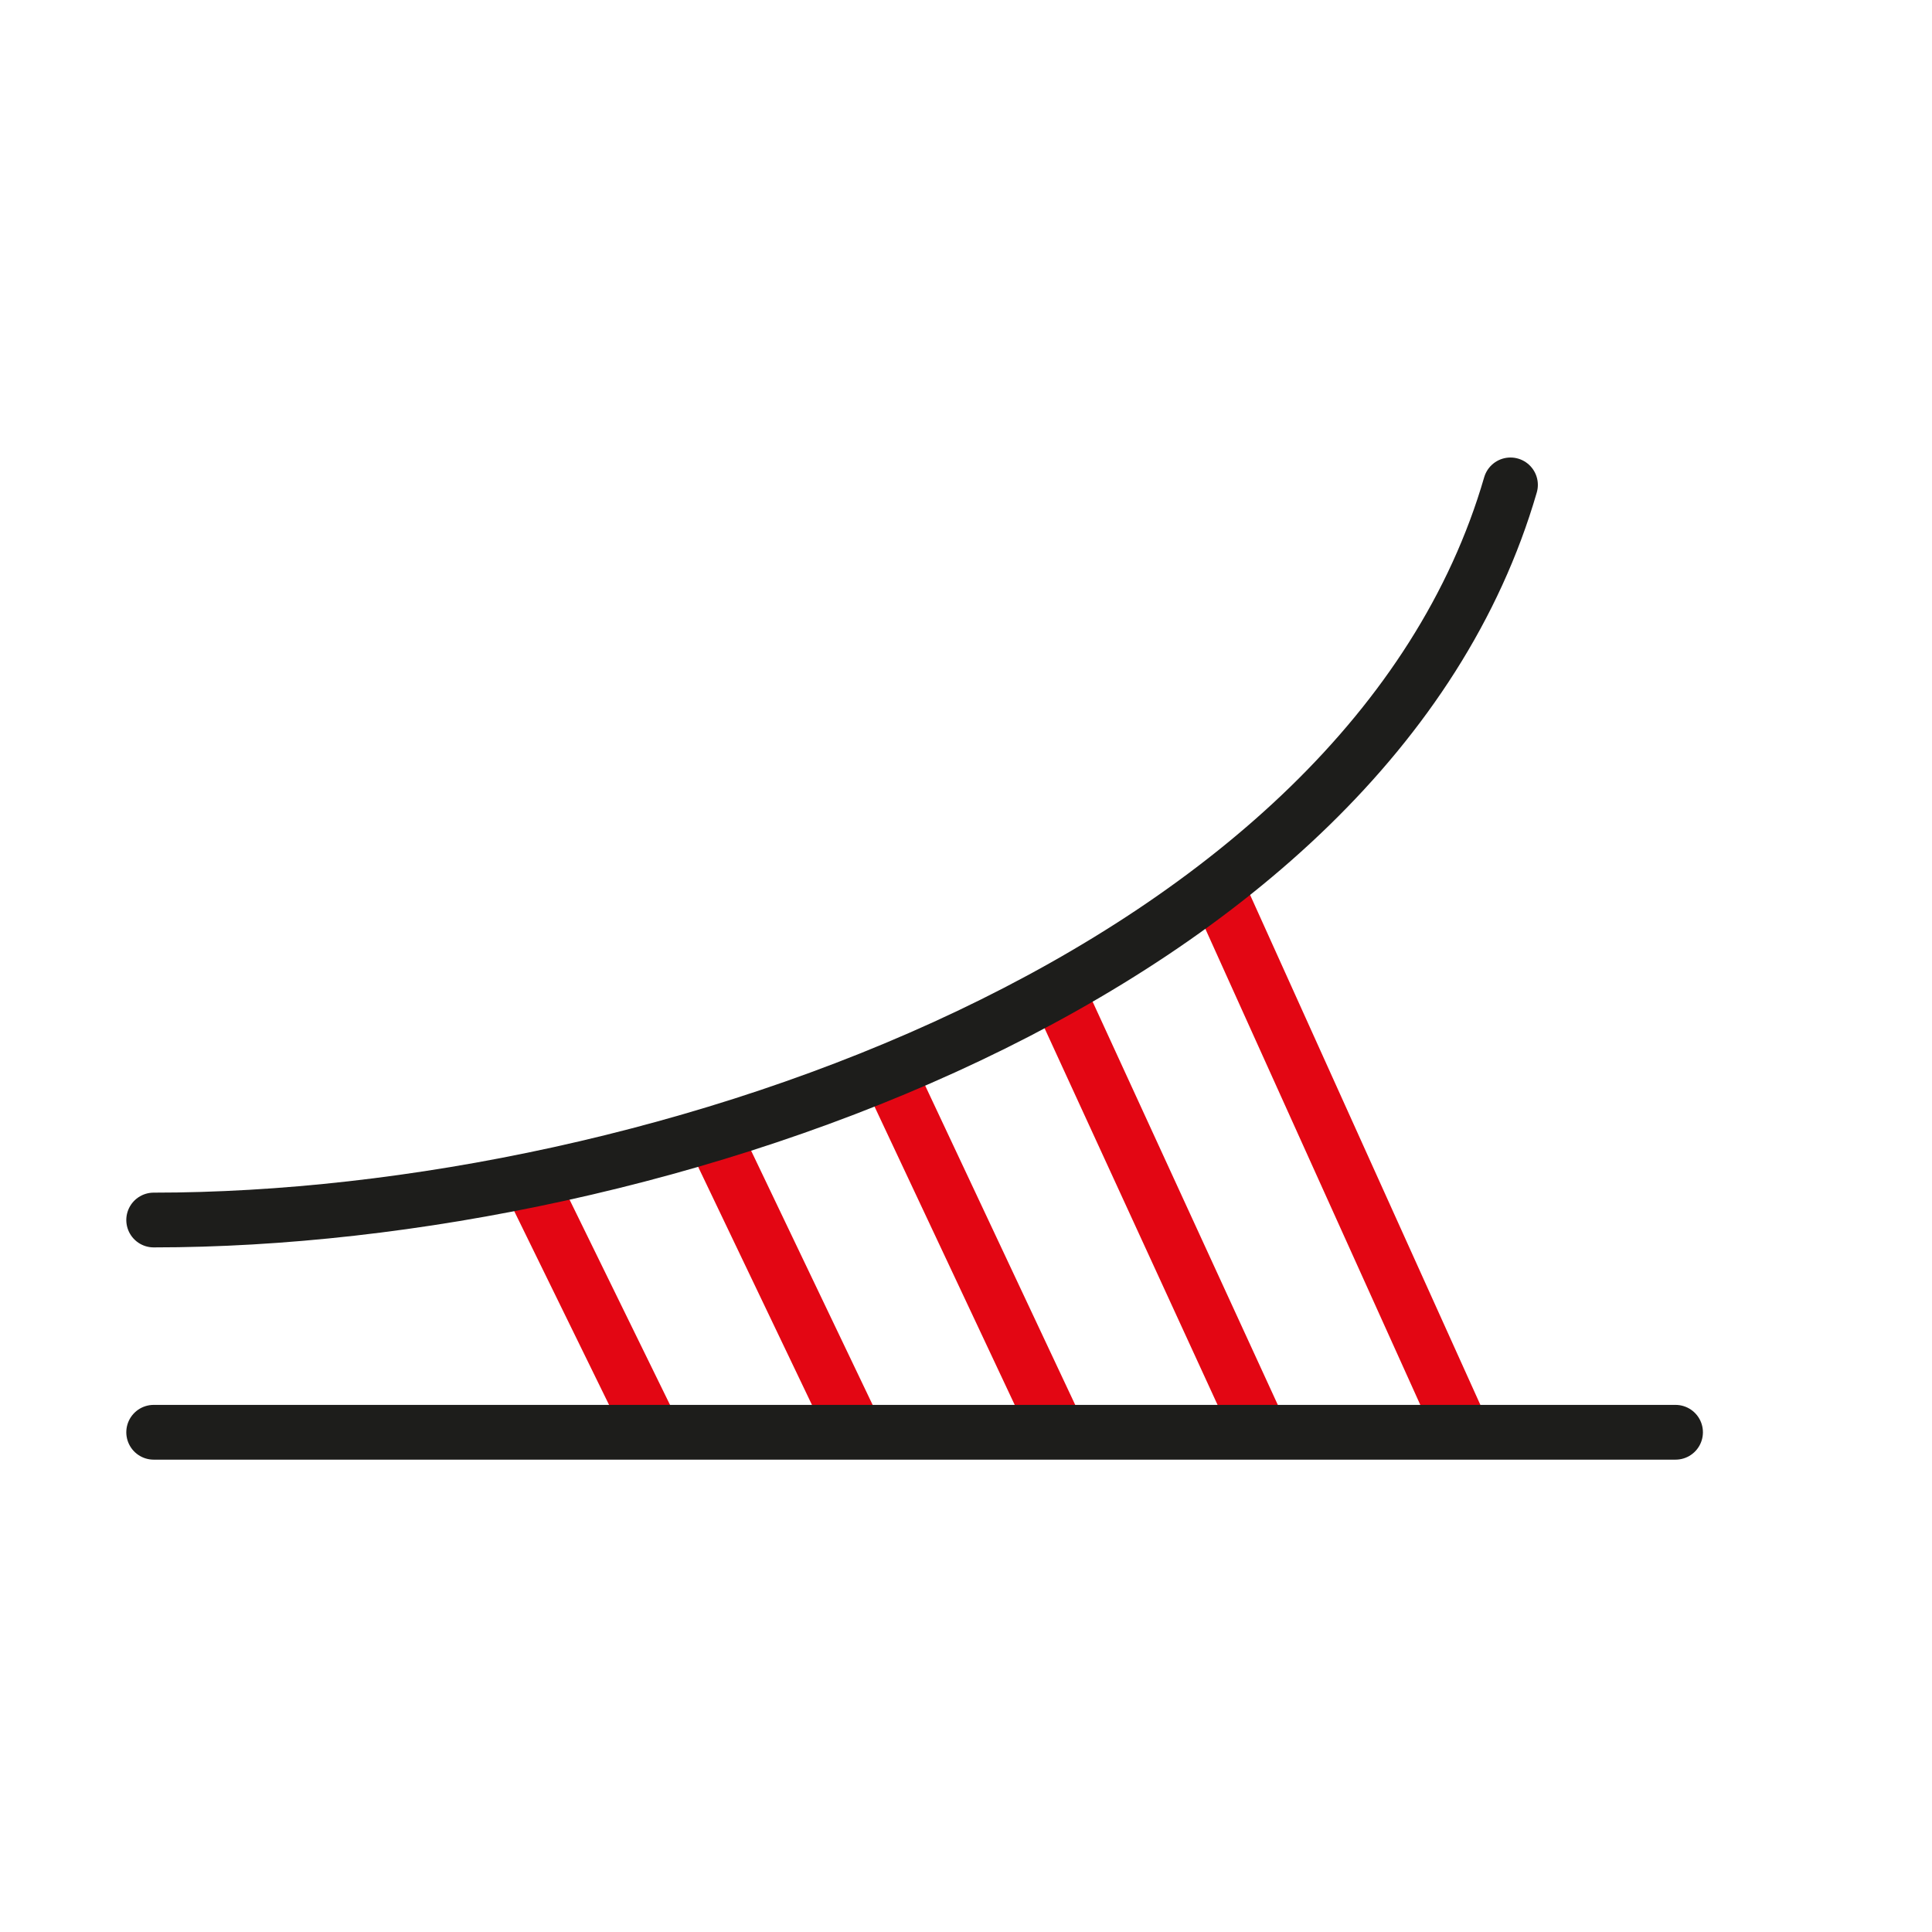
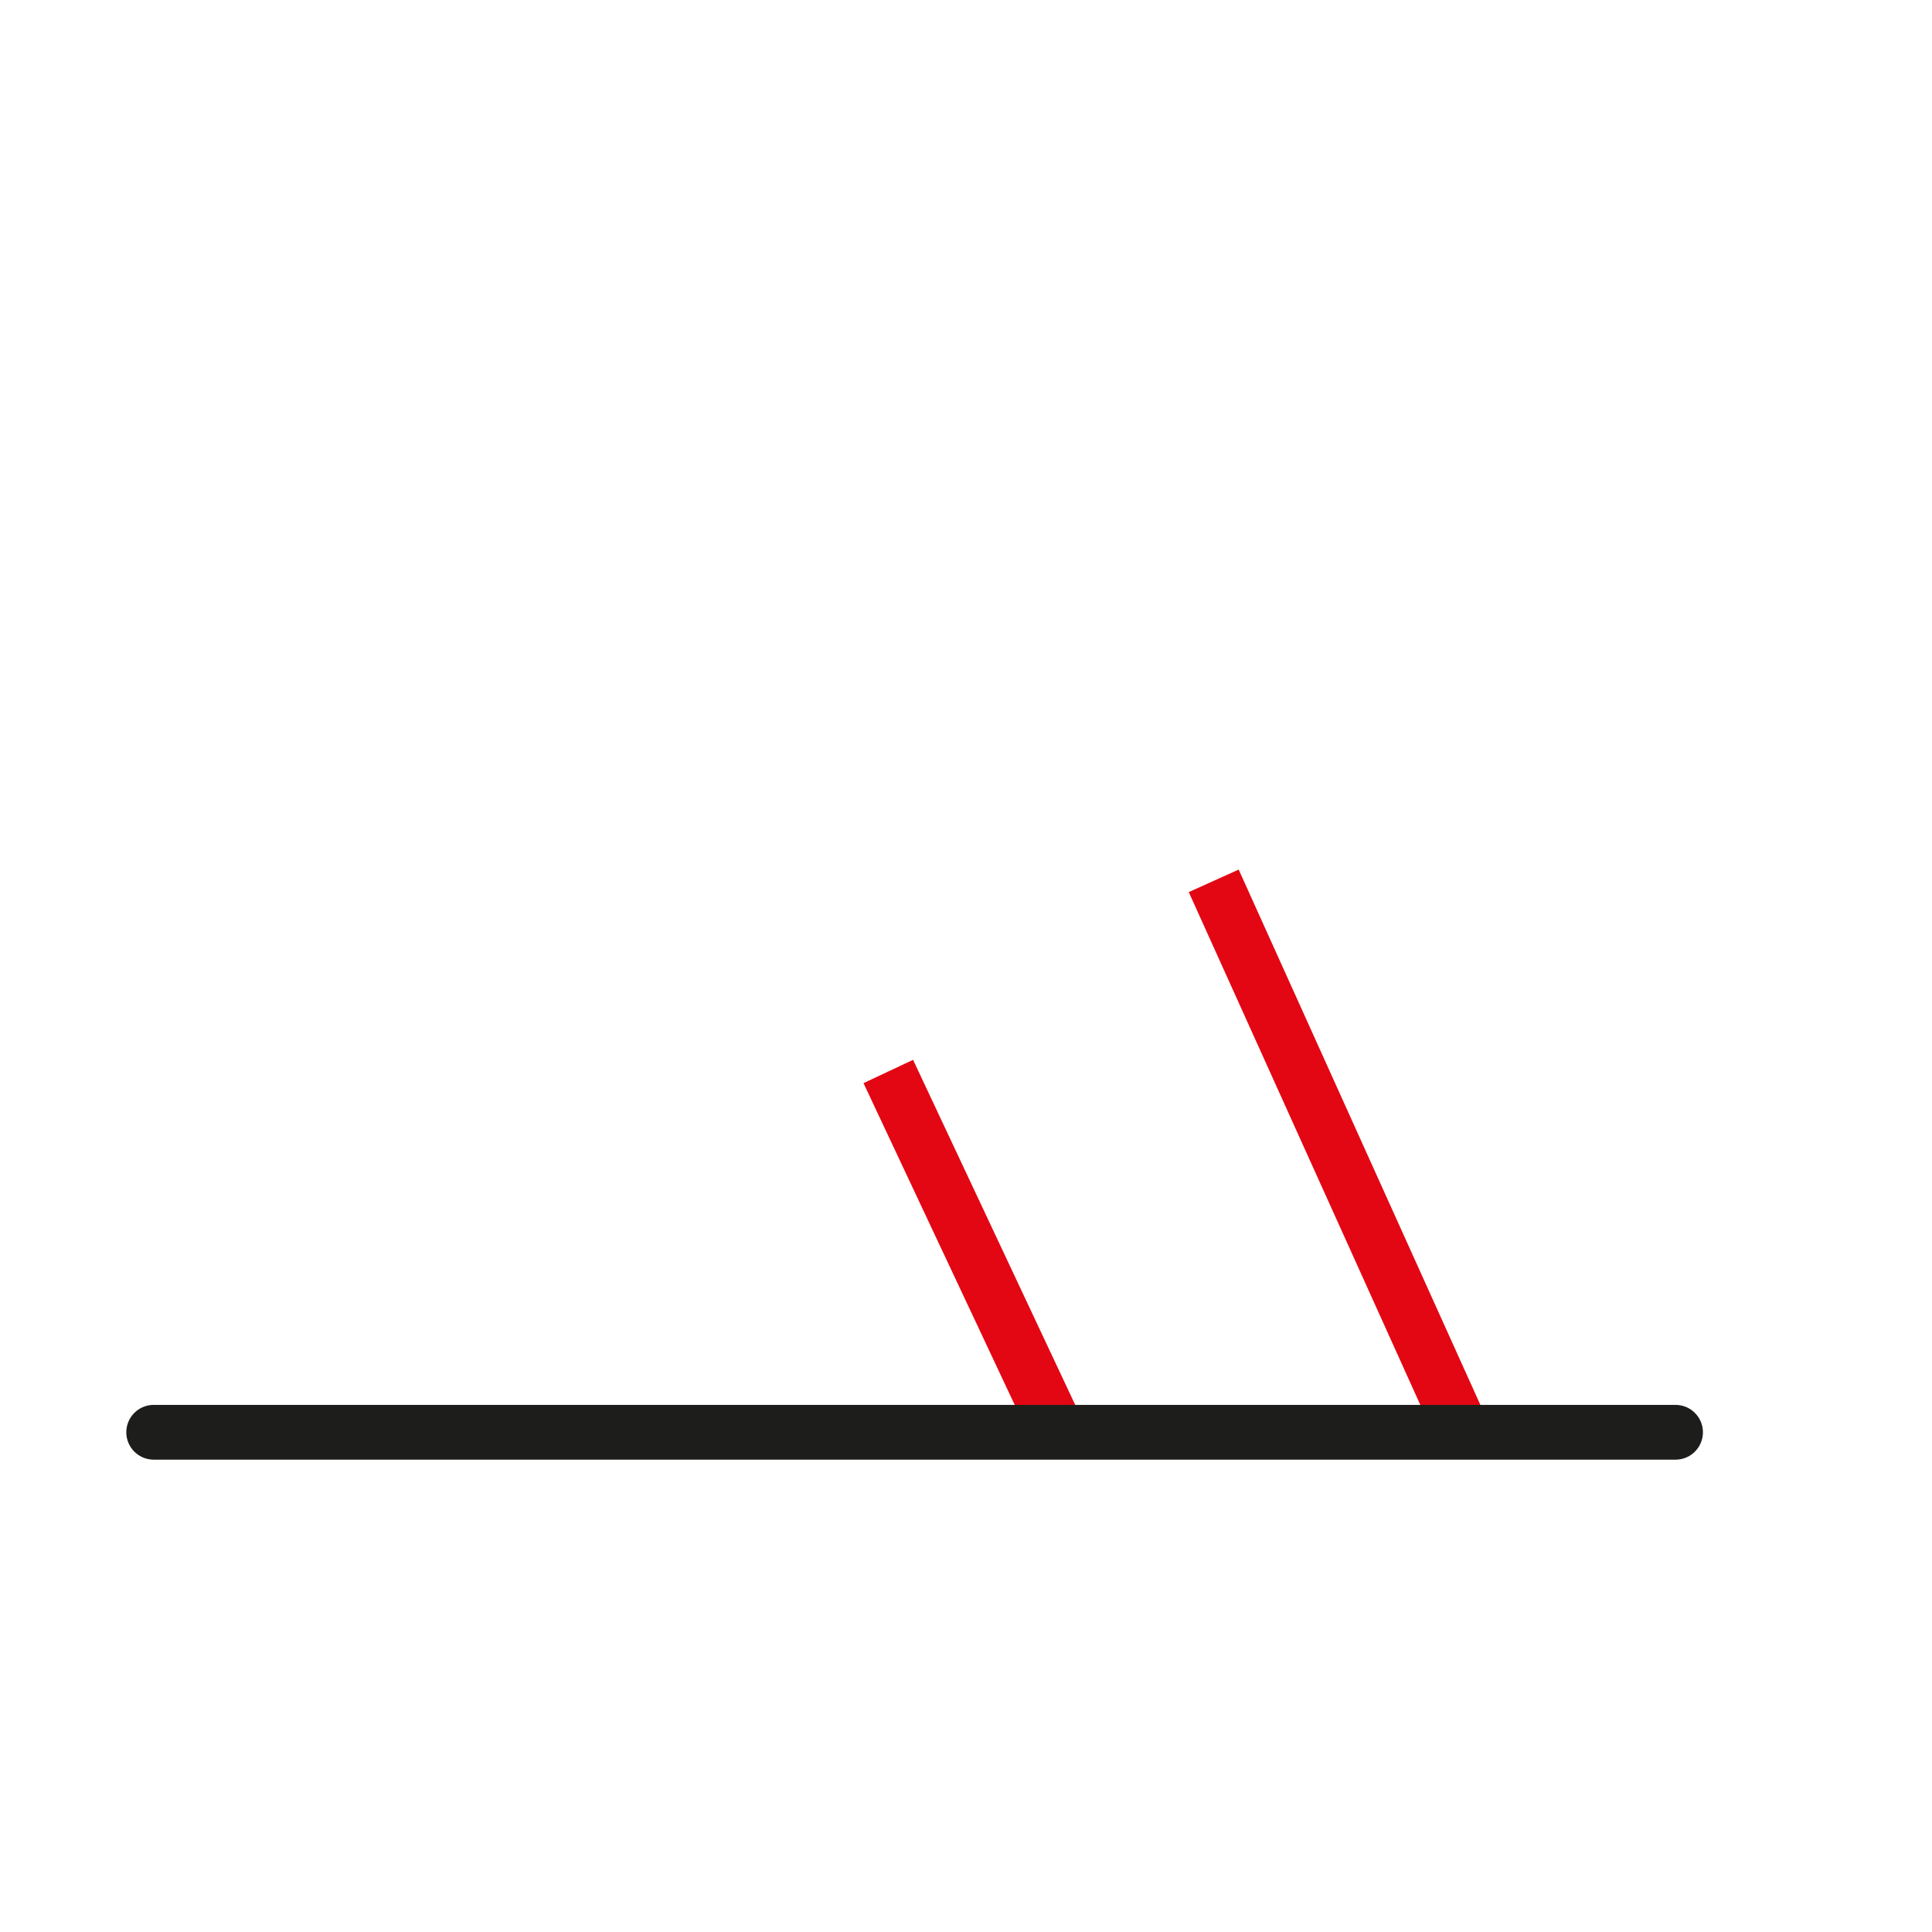
<svg xmlns="http://www.w3.org/2000/svg" id="a" width="50" height="50" viewBox="0 0 50 50">
  <defs>
    <style>.d{stroke:#1d1d1b;stroke-linecap:round;stroke-miterlimit:10;}.d,.e{fill:none;stroke-width:1.417px;}.e{stroke:#e30613;stroke-linejoin:round;}</style>
  </defs>
  <line class="e" x1="38.028" y1="37.451" x2="31.411" y2="22.796" />
-   <line class="e" x1="32.792" y1="37.451" x2="27.262" y2="25.411" />
  <line class="e" x1="27.557" y1="37.451" x2="22.989" y2="27.73" />
-   <line class="e" x1="22.321" y1="37.451" x2="18.278" y2="28.994" />
-   <line class="e" x1="17.086" y1="37.451" x2="13.576" y2="30.28" />
  <line class="d" x1="3.977" y1="37.067" x2="43.363" y2="37.067" />
-   <path class="d" d="m39.091,12.549c-3.676,12.655-22.005,19.025-35.114,19.025" />
</svg>